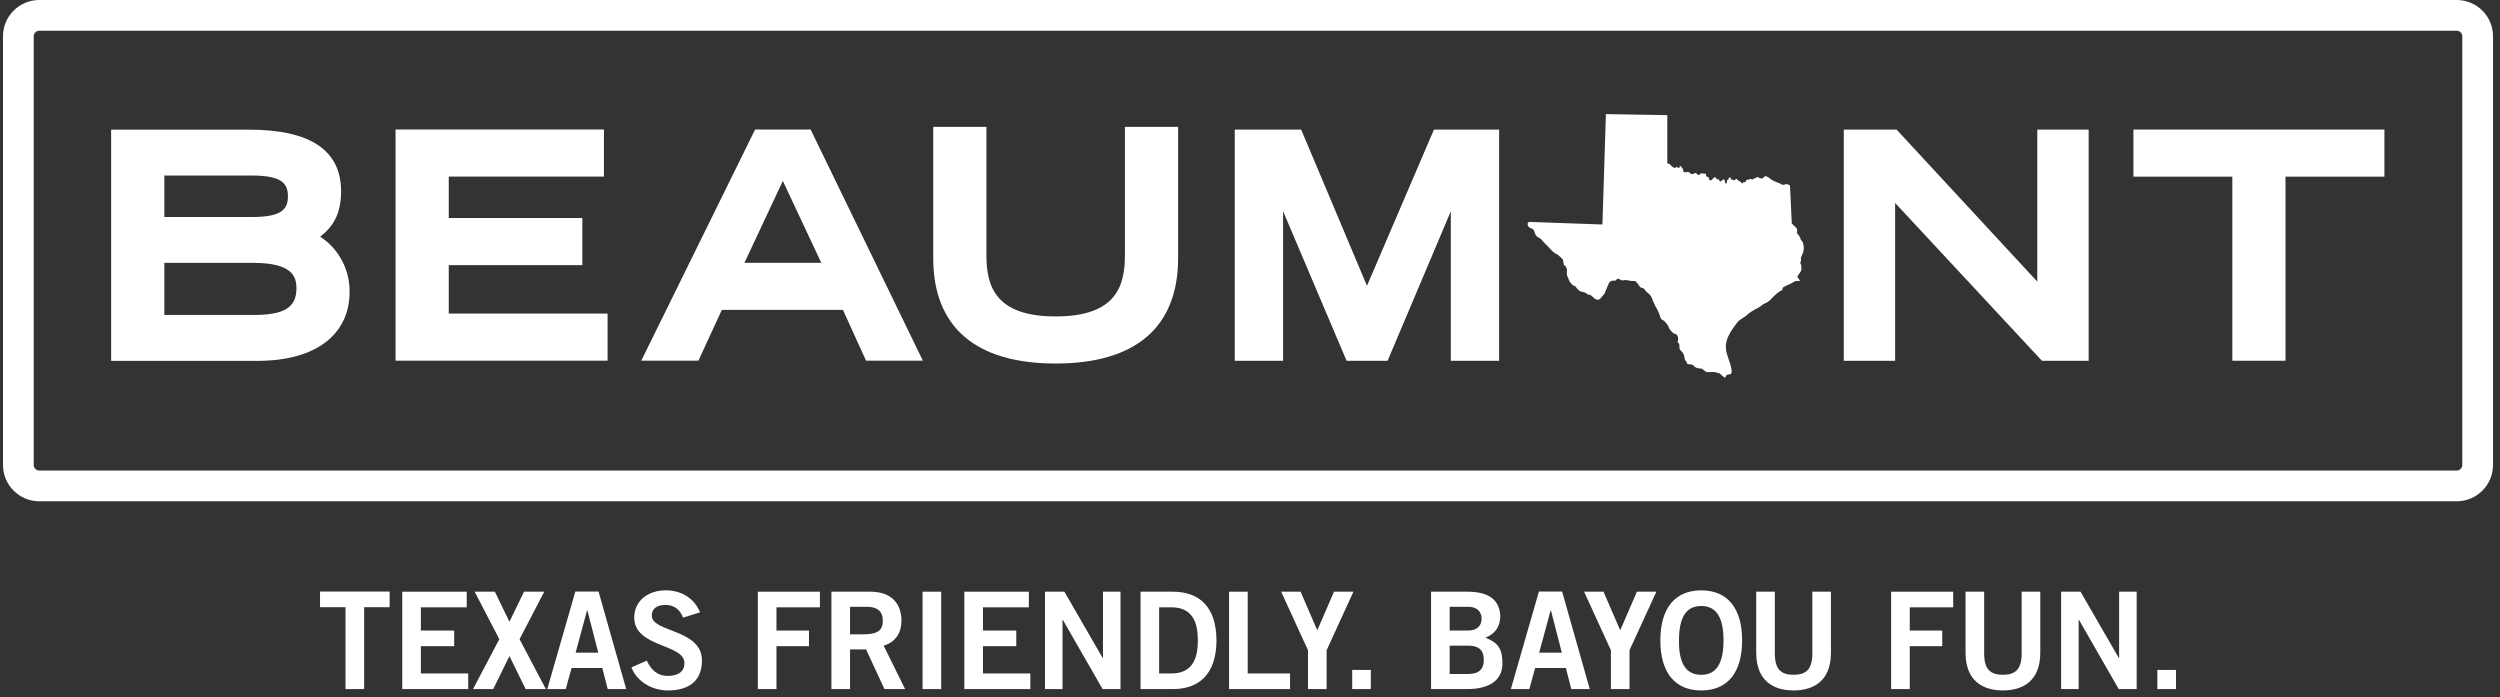
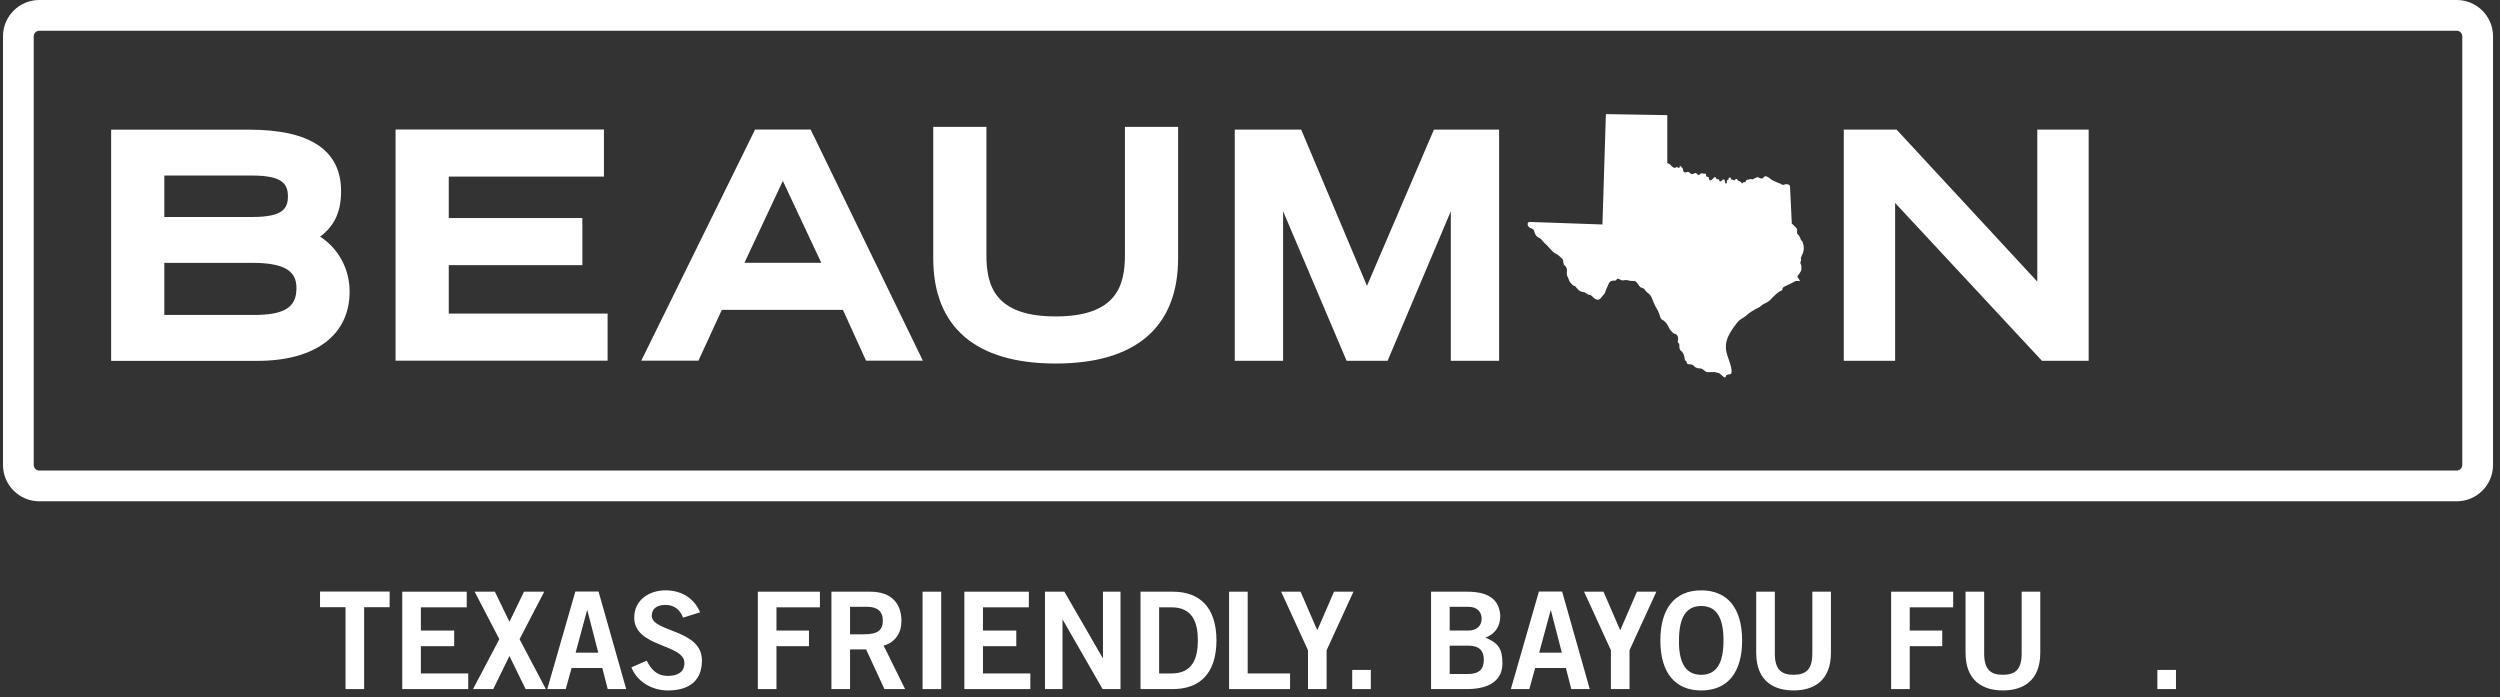
<svg xmlns="http://www.w3.org/2000/svg" width="251" height="70" viewBox="0 0 251 70" fill="none">
  <rect x="0" y="0" width="251" height="70" fill="#333333" stroke="none" />
  <g clip-path="url(#clip0_6544_154476)">
    <path d="M39.119 59.393V60.963H36.56V69.184H34.69V60.963H32.131V59.393H39.119Z" fill="white" />
    <path d="M40.387 69.184V59.406H46.859V60.976H42.255V63.307H45.601V64.877H42.255V67.614H47.01V69.184H40.387Z" fill="white" />
    <path d="M47.654 59.406H49.686L51.148 62.426L52.611 59.406H54.642L52.164 64.174L54.805 69.184H52.772L51.148 65.865L49.522 69.184H47.491L50.132 64.174L47.654 59.406Z" fill="white" />
    <path d="M57.792 65.528H60.067L58.969 61.274H58.942L57.792 65.528ZM57.764 59.393H60.094L62.87 69.184H61.014L60.473 67.07H57.385L56.802 69.184H54.946L57.764 59.393Z" fill="white" />
    <path d="M68.581 62.007C68.296 61.248 67.714 60.734 66.832 60.734C66.02 60.734 65.439 61.058 65.439 61.817C65.439 63.497 70.476 63.145 70.476 66.314C70.476 68.319 69.217 69.321 67.05 69.321C65.452 69.321 63.949 68.427 63.393 67.005L64.937 66.328C65.383 67.249 65.965 67.859 67.064 67.859C67.997 67.859 68.715 67.505 68.715 66.559C68.715 64.635 63.677 65.015 63.677 62.007C63.677 60.26 65.14 59.27 66.832 59.27C68.404 59.27 69.705 60.057 70.287 61.479L68.581 62.007Z" fill="white" />
    <path d="M76.087 69.184V59.406H82.319V60.976H77.957V63.307H81.22V64.877H77.957V69.184H76.087Z" fill="white" />
    <path d="M85.345 63.685H86.725C88.189 63.685 88.636 63.225 88.636 62.304C88.636 61.383 88.081 60.922 87.051 60.922H85.345V63.685ZM83.475 69.184V59.406H87.376C89.598 59.406 90.492 60.692 90.505 62.304C90.518 63.51 89.91 64.485 88.718 64.823L90.872 69.184H88.799L86.956 65.202H85.345V69.184H83.475Z" fill="white" />
    <path d="M94.495 59.406H92.626V69.184H94.495V59.406Z" fill="white" />
    <path d="M96.821 69.184V59.406H103.296V60.976H98.69V63.307H102.035V64.877H98.69V67.614H103.445V69.184H96.821Z" fill="white" />
    <path d="M104.915 69.184V59.406H106.865L110.712 66.069H110.738V59.406H112.499V69.184H110.699L106.703 62.223H106.676V69.184H104.915Z" fill="white" />
    <path d="M116.377 67.614H117.625C119.764 67.614 120.265 66.042 120.265 64.295C120.265 62.548 119.764 60.976 117.625 60.976H116.377V67.614ZM114.509 59.406H117.746C120.332 59.406 122.121 60.842 122.134 64.295C122.121 67.749 120.332 69.184 117.746 69.184H114.509V59.406Z" fill="white" />
    <path d="M123.4 69.184V59.406H125.268V67.614H129.522V69.184H123.4Z" fill="white" />
    <path d="M132.256 63.28L133.936 59.406H135.886L133.192 65.284V69.184H131.322V65.284L128.627 59.406H130.577L132.256 63.28Z" fill="white" />
    <path d="M137.63 67.26H135.762V69.184H137.63V67.26Z" fill="white" />
-     <path d="M145.548 67.667H147.416C148.5 67.667 148.974 67.18 148.974 66.246C148.974 65.311 148.5 64.823 147.416 64.823H145.548V67.667ZM145.548 63.307H147.416C148.31 63.307 148.757 62.792 148.757 62.115C148.757 61.438 148.31 60.922 147.416 60.922H145.548V63.307ZM143.678 59.406H147.308C149.259 59.406 150.519 60.056 150.627 61.804C150.627 62.818 150.208 63.603 149.137 64.023C150.411 64.538 150.844 65.12 150.844 66.611C150.844 68.127 149.773 69.184 147.282 69.184H143.678V59.406Z" fill="white" />
+     <path d="M145.548 67.667H147.416C148.5 67.667 148.974 67.18 148.974 66.246C148.974 65.311 148.5 64.823 147.416 64.823H145.548ZM145.548 63.307H147.416C148.31 63.307 148.757 62.792 148.757 62.115C148.757 61.438 148.31 60.922 147.416 60.922H145.548V63.307ZM143.678 59.406H147.308C149.259 59.406 150.519 60.056 150.627 61.804C150.627 62.818 150.208 63.603 149.137 64.023C150.411 64.538 150.844 65.12 150.844 66.611C150.844 68.127 149.773 69.184 147.282 69.184H143.678V59.406Z" fill="white" />
    <path d="M154.534 65.528H156.809L155.711 61.274H155.685L154.534 65.528ZM154.506 59.393H156.837L159.612 69.184H157.757L157.216 67.07H154.128L153.544 69.184H151.689L154.506 59.393Z" fill="white" />
    <path d="M162.67 63.28L164.349 59.406H166.3L163.604 65.284V69.184H161.735V65.284L159.041 59.406H160.991L162.67 63.28Z" fill="white" />
    <path d="M170.804 60.842C169.274 60.842 168.57 62.007 168.57 64.297C168.542 66.585 169.26 67.75 170.804 67.75C172.335 67.75 173.04 66.585 173.04 64.297C173.04 62.009 172.335 60.842 170.804 60.842ZM170.804 69.321C168.137 69.321 166.7 67.492 166.7 64.297C166.7 61.102 168.137 59.272 170.804 59.272C173.471 59.272 174.909 61.099 174.909 64.297C174.909 67.494 173.473 69.321 170.804 69.321Z" fill="white" />
    <path d="M181.958 59.406H183.826V65.528C183.826 68.386 182.066 69.319 180.076 69.319C178.086 69.319 176.323 68.386 176.323 65.528V59.406H178.193V65.608C178.193 67.195 178.816 67.749 180.076 67.749C181.336 67.749 181.958 67.195 181.958 65.608V59.406Z" fill="white" />
    <path d="M189.869 69.184V59.406H196.099V60.976H191.738V63.307H195.001V64.877H191.738V69.184H189.869Z" fill="white" />
    <path d="M202.975 59.406H204.844V65.528C204.844 68.386 203.084 69.319 201.092 69.319C199.101 69.319 197.34 68.386 197.34 65.528V59.406H199.21V65.608C199.21 67.195 199.833 67.749 201.092 67.749C202.351 67.749 202.975 67.195 202.975 65.608V59.406Z" fill="white" />
-     <path d="M206.937 69.184V59.406H208.887L212.732 66.069H212.76V59.406H214.521V69.184H212.719L208.723 62.223H208.697V69.184H206.937Z" fill="white" />
    <path d="M218.468 67.26H216.6V69.184H218.468V67.26Z" fill="white" />
    <path d="M3.943 3.085C3.635 3.085 3.385 3.337 3.385 3.644V46.685C3.385 46.992 3.635 47.242 3.943 47.242H246.655C246.962 47.242 247.213 46.992 247.213 46.685V3.644C247.213 3.337 246.962 3.085 246.655 3.085H3.943ZM246.655 50.329H3.943C1.934 50.329 0.3 48.694 0.3 46.685V3.644C0.3 1.635 1.934 0 3.943 0H246.655C248.664 0 250.3 1.635 250.3 3.644V46.685C250.3 48.694 248.664 50.329 246.655 50.329Z" fill="white" />
    <path d="M29.762 28.947C29.762 29.067 29.757 29.182 29.747 29.295C29.738 29.406 29.724 29.513 29.703 29.615C29.684 29.717 29.659 29.815 29.63 29.909C29.599 30.003 29.564 30.092 29.523 30.177C29.484 30.263 29.437 30.343 29.386 30.421C29.335 30.498 29.276 30.571 29.213 30.64C29.152 30.709 29.083 30.773 29.009 30.834C28.934 30.896 28.854 30.953 28.766 31.007C28.68 31.061 28.588 31.109 28.488 31.156C28.39 31.203 28.285 31.245 28.172 31.283C28.061 31.323 27.943 31.358 27.819 31.39C27.694 31.422 27.563 31.45 27.425 31.475C27.288 31.5 27.143 31.522 26.991 31.541C26.84 31.56 26.681 31.574 26.516 31.587C26.351 31.599 26.178 31.608 25.998 31.614C25.818 31.62 25.631 31.622 25.437 31.622H16.497V26.392H25.437C25.674 26.392 25.9 26.398 26.112 26.407C26.326 26.417 26.527 26.432 26.716 26.451C26.906 26.47 27.083 26.493 27.251 26.52C27.418 26.547 27.574 26.58 27.721 26.615C27.867 26.65 28.003 26.689 28.128 26.732C28.256 26.773 28.371 26.82 28.479 26.868C28.588 26.917 28.687 26.969 28.779 27.024C28.87 27.078 28.953 27.137 29.029 27.197C29.104 27.257 29.172 27.32 29.234 27.384C29.295 27.448 29.349 27.515 29.399 27.584C29.447 27.653 29.49 27.723 29.526 27.795C29.563 27.866 29.595 27.941 29.623 28.015C29.649 28.09 29.671 28.165 29.69 28.242C29.708 28.318 29.722 28.396 29.732 28.475C29.743 28.552 29.75 28.631 29.756 28.71C29.76 28.789 29.762 28.868 29.762 28.947ZM16.497 21.787V17.624H25.314C25.501 17.624 25.678 17.629 25.848 17.634C26.016 17.64 26.177 17.649 26.327 17.662C26.479 17.674 26.621 17.689 26.757 17.708C26.892 17.725 27.019 17.746 27.137 17.77C27.257 17.794 27.368 17.82 27.474 17.851C27.577 17.88 27.675 17.912 27.766 17.947C27.857 17.981 27.94 18.019 28.017 18.058C28.095 18.099 28.166 18.142 28.232 18.187C28.298 18.233 28.358 18.281 28.412 18.33C28.466 18.382 28.515 18.434 28.558 18.488C28.602 18.544 28.642 18.601 28.675 18.661C28.71 18.721 28.74 18.782 28.766 18.847C28.792 18.911 28.813 18.978 28.832 19.047C28.849 19.116 28.864 19.186 28.876 19.259C28.886 19.332 28.895 19.407 28.899 19.484C28.905 19.561 28.906 19.639 28.906 19.721C28.906 19.8 28.906 19.879 28.899 19.953C28.895 20.029 28.886 20.104 28.876 20.176C28.864 20.247 28.849 20.317 28.832 20.385C28.813 20.452 28.792 20.518 28.766 20.582C28.74 20.645 28.71 20.706 28.675 20.765C28.642 20.823 28.602 20.88 28.558 20.934C28.515 20.989 28.466 21.041 28.412 21.091C28.358 21.141 28.298 21.187 28.232 21.231C28.166 21.277 28.095 21.319 28.017 21.358C27.94 21.398 27.857 21.434 27.766 21.47C27.675 21.503 27.577 21.535 27.474 21.565C27.368 21.594 27.257 21.619 27.137 21.642C27.019 21.667 26.892 21.687 26.757 21.705C26.621 21.723 26.479 21.737 26.327 21.75C26.177 21.762 26.016 21.771 25.848 21.777C25.678 21.784 25.501 21.787 25.314 21.787H16.497ZM35.101 29.283C35.101 29.122 35.096 28.964 35.085 28.808C35.075 28.651 35.059 28.499 35.038 28.347C35.018 28.197 34.993 28.049 34.962 27.903C34.933 27.758 34.898 27.615 34.86 27.474C34.821 27.334 34.778 27.197 34.731 27.064C34.683 26.929 34.633 26.796 34.578 26.667C34.524 26.539 34.465 26.413 34.404 26.29C34.343 26.167 34.278 26.047 34.209 25.932C34.142 25.815 34.071 25.701 33.996 25.59C33.923 25.48 33.845 25.372 33.766 25.268C33.688 25.164 33.606 25.064 33.522 24.965C33.439 24.867 33.353 24.774 33.265 24.683C33.177 24.593 33.088 24.505 32.996 24.42C32.905 24.337 32.812 24.256 32.718 24.179C32.623 24.101 32.528 24.028 32.431 23.958C32.335 23.889 32.237 23.822 32.139 23.759C32.209 23.708 32.278 23.652 32.347 23.597C32.414 23.541 32.483 23.483 32.548 23.424C32.616 23.364 32.681 23.303 32.746 23.239C32.812 23.176 32.874 23.11 32.937 23.041C33 22.973 33.062 22.902 33.12 22.829C33.18 22.756 33.239 22.68 33.294 22.601C33.351 22.524 33.405 22.442 33.458 22.357C33.511 22.274 33.562 22.186 33.61 22.095C33.658 22.005 33.705 21.911 33.749 21.815C33.793 21.717 33.834 21.617 33.873 21.512C33.911 21.408 33.948 21.301 33.981 21.189C34.015 21.078 34.046 20.962 34.074 20.842C34.101 20.724 34.126 20.6 34.147 20.472C34.169 20.344 34.186 20.212 34.201 20.076C34.215 19.939 34.227 19.798 34.234 19.652C34.242 19.507 34.246 19.357 34.246 19.202C34.246 18.945 34.234 18.696 34.209 18.456C34.186 18.215 34.15 17.982 34.101 17.757C34.053 17.534 33.992 17.316 33.92 17.108C33.847 16.899 33.764 16.697 33.667 16.504C33.571 16.311 33.462 16.127 33.341 15.95C33.221 15.773 33.088 15.604 32.943 15.443C32.8 15.282 32.644 15.128 32.474 14.984C32.306 14.837 32.126 14.701 31.933 14.571C31.741 14.443 31.537 14.321 31.32 14.209C31.105 14.096 30.877 13.991 30.637 13.893C30.398 13.796 30.145 13.707 29.882 13.627C29.618 13.546 29.342 13.473 29.055 13.408C28.767 13.343 28.468 13.286 28.158 13.238C27.846 13.19 27.523 13.149 27.188 13.117C26.854 13.084 26.507 13.059 26.149 13.043C25.791 13.027 25.421 13.019 25.039 13.019H11.158V36.23H25.864C26.225 36.23 26.577 36.219 26.921 36.199C27.263 36.178 27.598 36.149 27.921 36.11C28.245 36.069 28.56 36.021 28.864 35.961C29.168 35.902 29.463 35.833 29.747 35.756C30.032 35.678 30.306 35.591 30.569 35.494C30.833 35.398 31.086 35.292 31.328 35.178C31.57 35.064 31.803 34.941 32.024 34.809C32.243 34.677 32.453 34.536 32.651 34.387C32.85 34.238 33.037 34.08 33.212 33.915C33.388 33.748 33.551 33.575 33.704 33.392C33.856 33.21 33.996 33.02 34.123 32.822C34.252 32.623 34.367 32.416 34.471 32.203C34.575 31.989 34.666 31.769 34.745 31.539C34.824 31.311 34.889 31.074 34.942 30.83C34.995 30.587 35.034 30.336 35.06 30.078C35.088 29.82 35.101 29.555 35.101 29.283Z" fill="white" />
    <path d="M112.943 25.61C112.943 25.8 112.94 25.992 112.932 26.182C112.924 26.372 112.912 26.561 112.896 26.749C112.878 26.938 112.855 27.125 112.826 27.309C112.796 27.495 112.761 27.678 112.717 27.858C112.675 28.037 112.624 28.214 112.564 28.388C112.504 28.562 112.437 28.732 112.358 28.897C112.28 29.064 112.193 29.225 112.093 29.38C111.995 29.536 111.886 29.687 111.764 29.831C111.643 29.976 111.508 30.115 111.362 30.248C111.216 30.38 111.056 30.505 110.883 30.624C110.709 30.741 110.52 30.852 110.317 30.954C110.113 31.057 109.896 31.15 109.66 31.235C109.426 31.32 109.175 31.396 108.906 31.462C108.638 31.527 108.352 31.584 108.047 31.63C107.743 31.675 107.42 31.71 107.077 31.734C106.734 31.757 106.372 31.769 105.989 31.769C105.606 31.769 105.245 31.757 104.901 31.734C104.559 31.71 104.236 31.675 103.932 31.63C103.626 31.584 103.341 31.527 103.072 31.462C102.804 31.396 102.553 31.32 102.317 31.235C102.083 31.15 101.864 31.057 101.661 30.954C101.458 30.852 101.271 30.741 101.097 30.624C100.923 30.505 100.763 30.38 100.617 30.248C100.471 30.115 100.336 29.976 100.215 29.831C100.094 29.687 99.984 29.536 99.885 29.38C99.787 29.225 99.699 29.064 99.62 28.897C99.542 28.732 99.474 28.562 99.415 28.388C99.355 28.214 99.304 28.037 99.26 27.858C99.218 27.678 99.181 27.495 99.153 27.309C99.124 27.125 99.101 26.938 99.083 26.749C99.066 26.561 99.054 26.372 99.047 26.182C99.039 25.992 99.036 25.8 99.036 25.61V12.738H93.697V25.916C93.697 26.349 93.713 26.768 93.746 27.175C93.779 27.583 93.828 27.976 93.894 28.358C93.96 28.739 94.043 29.108 94.141 29.463C94.241 29.818 94.355 30.16 94.486 30.489C94.618 30.818 94.764 31.134 94.928 31.437C95.09 31.739 95.27 32.029 95.466 32.305C95.66 32.582 95.871 32.845 96.099 33.095C96.326 33.343 96.568 33.58 96.827 33.803C97.086 34.025 97.359 34.234 97.649 34.43C97.94 34.624 98.244 34.807 98.566 34.974C98.886 35.142 99.222 35.297 99.575 35.437C99.927 35.578 100.294 35.705 100.675 35.817C101.059 35.93 101.456 36.029 101.869 36.114C102.281 36.199 102.709 36.269 103.152 36.326C103.595 36.383 104.053 36.425 104.525 36.455C104.999 36.483 105.486 36.497 105.989 36.497C106.492 36.497 106.98 36.483 107.452 36.455C107.926 36.425 108.384 36.383 108.827 36.326C109.27 36.269 109.697 36.199 110.11 36.114C110.523 36.029 110.921 35.93 111.302 35.817C111.685 35.705 112.052 35.578 112.403 35.437C112.755 35.297 113.092 35.142 113.413 34.974C113.734 34.807 114.039 34.624 114.329 34.43C114.618 34.234 114.893 34.025 115.152 33.803C115.409 33.58 115.652 33.343 115.88 33.095C116.107 32.845 116.317 32.582 116.513 32.305C116.708 32.029 116.887 31.739 117.051 31.437C117.213 31.134 117.361 30.818 117.491 30.489C117.623 30.16 117.738 29.818 117.836 29.463C117.936 29.108 118.018 28.739 118.083 28.358C118.149 27.976 118.199 27.583 118.233 27.175C118.265 26.768 118.282 26.349 118.282 25.916V12.738H112.943V25.61Z" fill="white" />
    <path d="M137.245 28.698L136.832 27.717L136.419 26.738L136.006 25.756L135.594 24.777L135.18 23.796L134.768 22.816L134.354 21.835L133.942 20.855L133.53 19.874L133.116 18.895L132.703 17.914L132.291 16.934L131.877 15.953L131.465 14.973L131.051 13.992L130.639 13.013H130.222H129.806H129.389H128.972H128.555H128.139H127.722H127.305H126.889H126.472H126.054H125.637H125.22H124.804H124.387H123.97V14.463V15.914V17.364V18.814V20.265V21.717V23.167V24.617V26.068V27.518V28.969V30.421V31.871V33.322V34.772V36.222H124.274H124.577H124.88H125.184H125.486H125.789H126.093H126.396H126.7H127.003H127.305H127.609H127.912H128.215H128.519H128.822V35.284V34.345V33.408V32.469V31.53V30.592V29.653V28.714V27.776V26.837V25.898V24.96V24.022V23.084V22.145V21.206L129.221 22.145L129.618 23.084L130.018 24.022L130.415 24.96L130.814 25.898L131.214 26.837L131.611 27.776L132.01 28.714L132.408 29.653L132.807 30.592L133.206 31.53L133.604 32.469L134.003 33.408L134.401 34.345L134.8 35.284L135.199 36.222H135.455H135.712H135.97H136.227H136.484H136.742H136.999H137.256H137.514H137.771H138.028H138.286H138.543H138.8H139.058H139.314L139.711 35.285L140.108 34.346L140.504 33.409L140.902 32.471L141.298 31.533L141.694 30.595L142.09 29.657L142.488 28.719L142.884 27.782L143.28 26.843L143.677 25.906L144.074 24.967L144.471 24.03L144.867 23.091L145.264 22.152L145.661 21.215V22.152V23.091V24.03V24.967V25.906V26.843V27.782V28.719V29.657V30.595V31.533V32.471V33.409V34.346V35.285V36.222H145.963H146.267H146.57H146.873H147.177H147.48H147.782H148.086H148.389H148.692H148.996H149.298H149.601H149.905H150.208H150.511V34.772V33.322V31.871V30.421V28.969V27.518V26.068V24.617V23.167V21.717V20.265V18.814V17.364V15.914V14.463V13.013H150.103H149.693H149.284H148.876H148.467H148.057H147.649H147.24H146.83H146.421H146.013H145.604H145.194H144.786H144.377H143.968L143.548 13.992L143.127 14.973L142.707 15.953L142.288 16.934L141.867 17.914L141.447 18.895L141.027 19.874L140.606 20.855L140.187 21.835L139.765 22.816L139.346 23.796L138.926 24.777L138.505 25.756L138.085 26.738L137.664 27.717L137.245 28.698Z" fill="white" />
    <path d="M204.544 28.274L203.661 27.321L202.778 26.366L201.895 25.413L201.013 24.46L200.13 23.505L199.247 22.552L198.364 21.598L197.481 20.643L196.598 19.69L195.715 18.737L194.831 17.782L193.948 16.829L193.067 15.876L192.184 14.921L191.3 13.967L190.417 13.014H190.085H189.755H189.423H189.091H188.761H188.429H188.097H187.767H187.435H187.104H186.772H186.44H186.11H185.778H185.446H185.116V14.465V15.915V17.365V18.816V20.266V21.718V23.169V24.619V26.069V27.52V28.97V30.422V31.872V33.323V34.773V36.224H185.437H185.759H186.082H186.404H186.727H187.049H187.372H187.693H188.015H188.338H188.66H188.983H189.305H189.626H189.949H190.271V35.234V34.243V33.253V32.263V31.272V30.282V29.29V28.301V27.311V26.321V25.33V24.34V23.348V22.358V21.367V20.377L191.192 21.367L192.113 22.358L193.035 23.348L193.956 24.34L194.877 25.33L195.798 26.321L196.719 27.311L197.642 28.301L198.563 29.29L199.484 30.282L200.405 31.272L201.326 32.263L202.247 33.253L203.168 34.243L204.09 35.234L205.011 36.224H205.303H205.597H205.889H206.183H206.476H206.77H207.062H207.356H207.648H207.942H208.235H208.529H208.821H209.115H209.407H209.701V34.773V33.323V31.872V30.422V28.97V27.52V26.069V24.619V23.169V21.718V20.266V18.816V17.365V15.915V14.465V13.014H209.378H209.056H208.733H208.412H208.09H207.767H207.445H207.122H206.8H206.477H206.156H205.834H205.511H205.189H204.866H204.544V13.967V14.921V15.876V16.829V17.782V18.737V19.69V20.643V21.598V22.552V23.505V24.46V25.413V26.366V27.321V28.274Z" fill="white" />
-     <path d="M214.197 17.735H214.817H215.439H216.059H216.68H217.3H217.92H218.541H219.161H219.783H220.402H221.024H221.644H222.264H222.885H223.505H224.127V18.89V20.046V21.201V22.356V23.511V24.666V25.821V26.976V28.132V29.288V30.443V31.598V32.753V33.908V35.063V36.218H224.46H224.793H225.127H225.461H225.795H226.128H226.462H226.795H227.13H227.463H227.796H228.13H228.465H228.798H229.131H229.465V35.063V33.908V32.753V31.598V30.443V29.288V28.132V26.976V25.821V24.666V23.511V22.356V21.201V20.046V18.89V17.735H230.086H230.706H231.327H231.947H232.567H233.189H233.809H234.43H235.05H235.671H236.291H236.911H237.533H238.153H238.774H239.394V17.44V17.145V16.849V16.554V16.259V15.963V15.666V15.371V15.076V14.78V14.485V14.19V13.894V13.599V13.304V13.007H237.819H236.245H234.67H233.095H231.52H229.946H228.371H226.795H225.22H223.645H222.071H220.496H218.921H217.347H215.772H214.197V13.304V13.599V13.894V14.19V14.485V14.78V15.076V15.371V15.666V15.963V16.259V16.554V16.849V17.145V17.44V17.735Z" fill="white" />
    <path d="M61.002 31.483H60.005H59.009H58.012H57.015H56.019H55.022H54.025H53.029H52.032H51.035H50.039H49.042H48.045H47.049H46.052H45.055V31.178V30.874V30.57V30.266V29.962V29.659V29.355V29.051V28.747V28.443V28.139V27.835V27.53V27.226V26.922V26.62H45.894H46.732H47.57H48.408H49.247H50.085H50.922H51.762H52.599H53.437H54.275H55.114H55.952H56.79H57.628H58.467V26.323V26.027V25.732V25.437V25.141V24.846V24.551V24.255V23.959V23.663V23.368V23.073V22.777V22.482V22.186V21.891H57.628H56.79H55.952H55.114H54.275H53.437H52.599H51.762H50.922H50.085H49.247H48.408H47.57H46.732H45.894H45.055V21.631V21.371V21.11V20.85V20.59V20.33V20.071V19.811V19.55V19.29V19.03V18.77V18.509V18.249V17.989V17.729H46.029H47.002H47.976H48.95H49.924H50.898H51.871H52.845H53.819H54.793H55.766H56.74H57.714H58.688H59.661H60.635V17.433V17.138V16.842V16.547V16.252V15.956V15.661V15.366V15.07V14.774V14.478V14.183V13.887V13.592V13.297V13.002H59.328H58.021H56.712H55.405H54.098H52.791H51.482H50.175H48.868H47.561H46.252H44.945H43.638H42.331H41.024H39.715V14.452V15.902V17.353V18.803V20.255V21.705V23.156V24.606V26.057V27.507V28.957V30.409V31.86V33.31V34.761V36.211H41.046H42.376H43.707H45.037H46.368H47.699H49.029H50.359H51.69H53.019H54.35H55.68H57.011H58.341H59.672H61.002V35.916V35.62V35.325V35.03V34.734V34.438V34.142V33.847V33.551V33.256V32.961V32.666V32.369V32.073V31.778V31.483Z" fill="white" />
    <path d="M74.743 26.383L74.983 25.868L75.224 25.355L75.466 24.842L75.707 24.327L75.948 23.814L76.188 23.301L76.429 22.787L76.67 22.273L76.912 21.759L77.153 21.246L77.393 20.732L77.634 20.218L77.875 19.705L78.117 19.191L78.358 18.677L78.599 18.164L78.839 18.677L79.08 19.191L79.321 19.705L79.562 20.218L79.804 20.732L80.043 21.246L80.285 21.759L80.526 22.273L80.767 22.787L81.008 23.301L81.248 23.814L81.49 24.327L81.731 24.842L81.972 25.355L82.213 25.868L82.455 26.383H74.743ZM72.473 31.111H84.63L84.775 31.43L84.92 31.749L85.066 32.068L85.211 32.386L85.355 32.705L85.5 33.024L85.646 33.344L85.791 33.663L85.936 33.981L86.081 34.3L86.227 34.619L86.372 34.938L86.516 35.256L86.661 35.575L86.807 35.894L86.952 36.213H92.656L91.953 34.762L91.248 33.312L90.543 31.861L89.838 30.411L89.135 28.959L88.43 27.509L87.725 26.058L87.021 24.608L86.317 23.157L85.613 21.707L84.908 20.256L84.203 18.805L83.5 17.354L82.795 15.904L82.091 14.453L81.386 13.003H75.812L75.097 14.453L74.384 15.904L73.669 17.354L72.955 18.805L72.24 20.256L71.527 21.707L70.812 23.157L70.097 24.608L69.383 26.058L68.668 27.509L67.955 28.959L67.24 30.411L66.525 31.861L65.811 33.312L65.096 34.762L64.383 36.213H70.12L70.268 35.894L70.414 35.575L70.562 35.256L70.708 34.938L70.856 34.619L71.002 34.3L71.15 33.981L71.297 33.663L71.443 33.344L71.591 33.024L71.737 32.705L71.885 32.386L72.031 32.068L72.179 31.749L72.325 31.43L72.473 31.111Z" fill="white" />
    <path d="M180.87 25.733C180.814 25.866 180.778 25.944 180.819 26.026C180.86 26.107 180.794 26.214 180.778 26.276C180.763 26.337 180.731 26.45 180.794 26.523C180.854 26.594 180.865 26.697 180.854 26.814C180.845 26.932 180.906 27.059 180.798 27.239C180.691 27.418 180.614 27.536 180.536 27.628C180.46 27.72 180.45 27.802 180.491 27.859C180.532 27.915 180.696 28.115 180.696 28.181C180.696 28.248 180.608 28.227 180.512 28.211C180.414 28.197 180.26 28.181 180.041 28.34C179.82 28.498 179.052 28.766 178.981 28.909C178.909 29.052 179.042 29.118 178.797 29.2C178.551 29.282 178.048 29.779 177.982 29.846C177.915 29.912 177.685 30.25 177.25 30.434C176.814 30.618 176.804 30.777 176.513 30.906C176.22 31.033 175.565 31.433 175.426 31.596C175.289 31.76 174.755 32.052 174.591 32.191C174.428 32.329 173.629 33.364 173.394 34.08C173.159 34.797 173.327 35.433 173.491 35.873C173.654 36.313 173.834 36.886 173.849 37.168C173.865 37.449 173.828 37.578 173.691 37.578C173.552 37.578 173.292 37.629 173.276 37.782C173.261 37.936 173.153 37.921 173.026 37.819C172.897 37.717 172.707 37.527 172.625 37.48C172.543 37.434 172.375 37.434 172.246 37.373C172.119 37.312 171.473 37.404 171.329 37.347C171.186 37.291 170.904 36.999 170.762 36.994C170.617 36.989 170.29 36.999 170.065 36.739C169.84 36.477 169.502 36.651 169.399 36.518C169.297 36.385 169.373 36.252 169.226 36.215C169.076 36.18 169.236 35.57 168.728 35.181C168.728 35.181 168.611 35.053 168.611 34.864C168.611 34.674 168.632 34.5 168.509 34.434C168.385 34.367 168.456 34.203 168.477 34.121C168.499 34.039 168.487 33.941 168.462 33.839C168.436 33.737 168.35 33.538 168.18 33.528C168.012 33.517 167.848 33.276 167.756 33.2C167.664 33.123 167.551 32.892 167.474 32.718C167.396 32.544 167.11 32.196 166.921 32.124C166.731 32.052 166.68 31.797 166.639 31.658C166.598 31.52 166.404 31.06 166.295 30.91C166.189 30.761 165.968 30.266 165.906 30.071C165.845 29.877 165.681 29.578 165.538 29.492C165.395 29.404 165.167 29.156 165.091 29.026C165.013 28.896 164.775 28.934 164.645 28.788C164.515 28.643 164.3 28.22 164.107 28.211C163.915 28.204 163.724 28.227 163.478 28.15C163.231 28.074 163.025 28.15 162.9 28.157C162.778 28.166 162.487 27.928 162.371 27.989C162.256 28.051 162.324 28.181 162.125 28.173C161.925 28.166 161.642 28.166 161.511 28.488C161.38 28.811 161.28 29.033 161.242 29.111C161.203 29.188 161.134 29.495 161.011 29.587C160.889 29.679 160.697 30.01 160.574 30.055C160.451 30.102 160.312 30.133 160.105 29.979C159.897 29.826 159.76 29.602 159.614 29.609C159.467 29.618 159.321 29.486 159.184 29.403C159.045 29.318 158.976 29.333 158.785 29.288C158.592 29.241 158.384 29.042 158.292 28.91C158.2 28.78 158.138 28.695 158.023 28.688C157.909 28.681 157.694 28.396 157.609 28.296C157.524 28.197 157.463 27.881 157.394 27.798C157.324 27.713 157.286 27.451 157.317 27.252C157.347 27.052 157.293 26.806 157.094 26.66C156.894 26.514 157.026 26.145 156.849 25.985C156.672 25.822 156.464 25.585 156.211 25.47C155.957 25.354 155.789 25.14 155.697 25.055C155.604 24.97 155.319 24.609 155.189 24.517C155.059 24.424 154.759 24.018 154.651 23.949C154.544 23.879 154.405 23.834 154.275 23.711C154.144 23.588 154.044 23.288 154.021 23.173C153.999 23.058 153.806 22.911 153.723 22.92C153.638 22.927 153.407 22.727 153.4 22.658C153.392 22.59 153.284 22.328 153.576 22.282L160.884 22.538L161.232 11.457L167.396 11.559V16.393C167.396 16.393 167.613 16.414 167.736 16.577C167.858 16.741 168.094 16.905 168.196 16.843C168.299 16.782 168.36 16.731 168.483 16.833C168.606 16.936 168.677 16.762 168.647 16.628C168.647 16.628 168.984 16.823 168.994 17.11C169.005 17.396 169.312 17.294 169.383 17.273C169.455 17.253 169.568 17.243 169.671 17.367C169.774 17.488 169.917 17.509 170.009 17.458C170.101 17.406 170.234 17.284 170.398 17.478C170.562 17.672 170.634 17.539 170.705 17.458C170.777 17.376 170.941 17.396 171.033 17.437C171.125 17.478 171.268 17.367 171.278 17.509C171.289 17.652 171.309 17.756 171.411 17.756C171.514 17.756 171.565 17.776 171.575 17.909C171.585 18.042 171.637 18.134 171.77 18.104C171.904 18.073 172.088 17.765 172.189 17.776C172.293 17.787 172.293 17.96 172.365 17.991C172.436 18.022 172.59 17.928 172.61 18.104C172.631 18.278 172.805 18.227 172.866 18.124C172.928 18.022 173.163 17.928 173.173 18.165C173.183 18.401 173.255 18.462 173.337 18.411C173.419 18.36 173.327 18.114 173.439 18.073C173.552 18.032 173.543 18.015 173.543 17.953C173.543 17.892 173.613 17.807 173.708 17.823C173.805 17.838 173.781 17.942 173.781 18.003C173.781 18.064 173.893 17.988 173.966 18.045C174.039 18.104 174.131 18.123 174.173 18.088C174.216 18.054 174.219 17.969 174.322 17.962C174.426 17.953 174.442 18.126 174.558 18.158C174.672 18.187 174.822 18.3 174.853 18.364C174.884 18.43 174.964 18.425 174.999 18.349C175.033 18.272 175.118 18.281 175.184 18.291C175.248 18.303 175.264 18.281 175.276 18.192C175.287 18.104 175.391 18.023 175.514 18.038C175.637 18.054 175.691 17.922 175.809 17.981C175.928 18.038 176.04 18.015 176.116 17.927C176.194 17.838 176.289 17.892 176.336 17.83C176.381 17.769 176.489 17.762 176.577 17.835C176.666 17.908 176.931 17.962 177 17.88C177.068 17.8 177.176 17.639 177.361 17.712C177.545 17.785 177.791 17.977 177.868 18.045C177.944 18.116 178.333 18.257 178.432 18.319C178.532 18.38 178.72 18.404 178.794 18.468C178.867 18.534 179.004 18.583 179.098 18.548C179.19 18.515 179.327 18.468 179.462 18.507C179.596 18.545 179.723 18.538 179.723 18.803L179.896 22.448C179.896 22.448 180.266 22.774 180.348 22.881C180.43 22.989 180.444 23.081 180.434 23.167C180.424 23.255 180.399 23.445 180.471 23.5C180.542 23.558 180.618 23.623 180.645 23.701C180.671 23.777 180.773 23.905 180.788 24.023C180.804 24.141 180.921 24.161 180.968 24.264C181.013 24.366 181.115 24.689 181.101 24.996C181.085 25.303 180.927 25.6 180.87 25.733Z" fill="white" />
  </g>
  <defs>
    <clipPath id="clip0_6544_154476">
      <rect width="250" height="69.32" fill="white" transform="translate(0.3)" />
    </clipPath>
  </defs>
</svg>